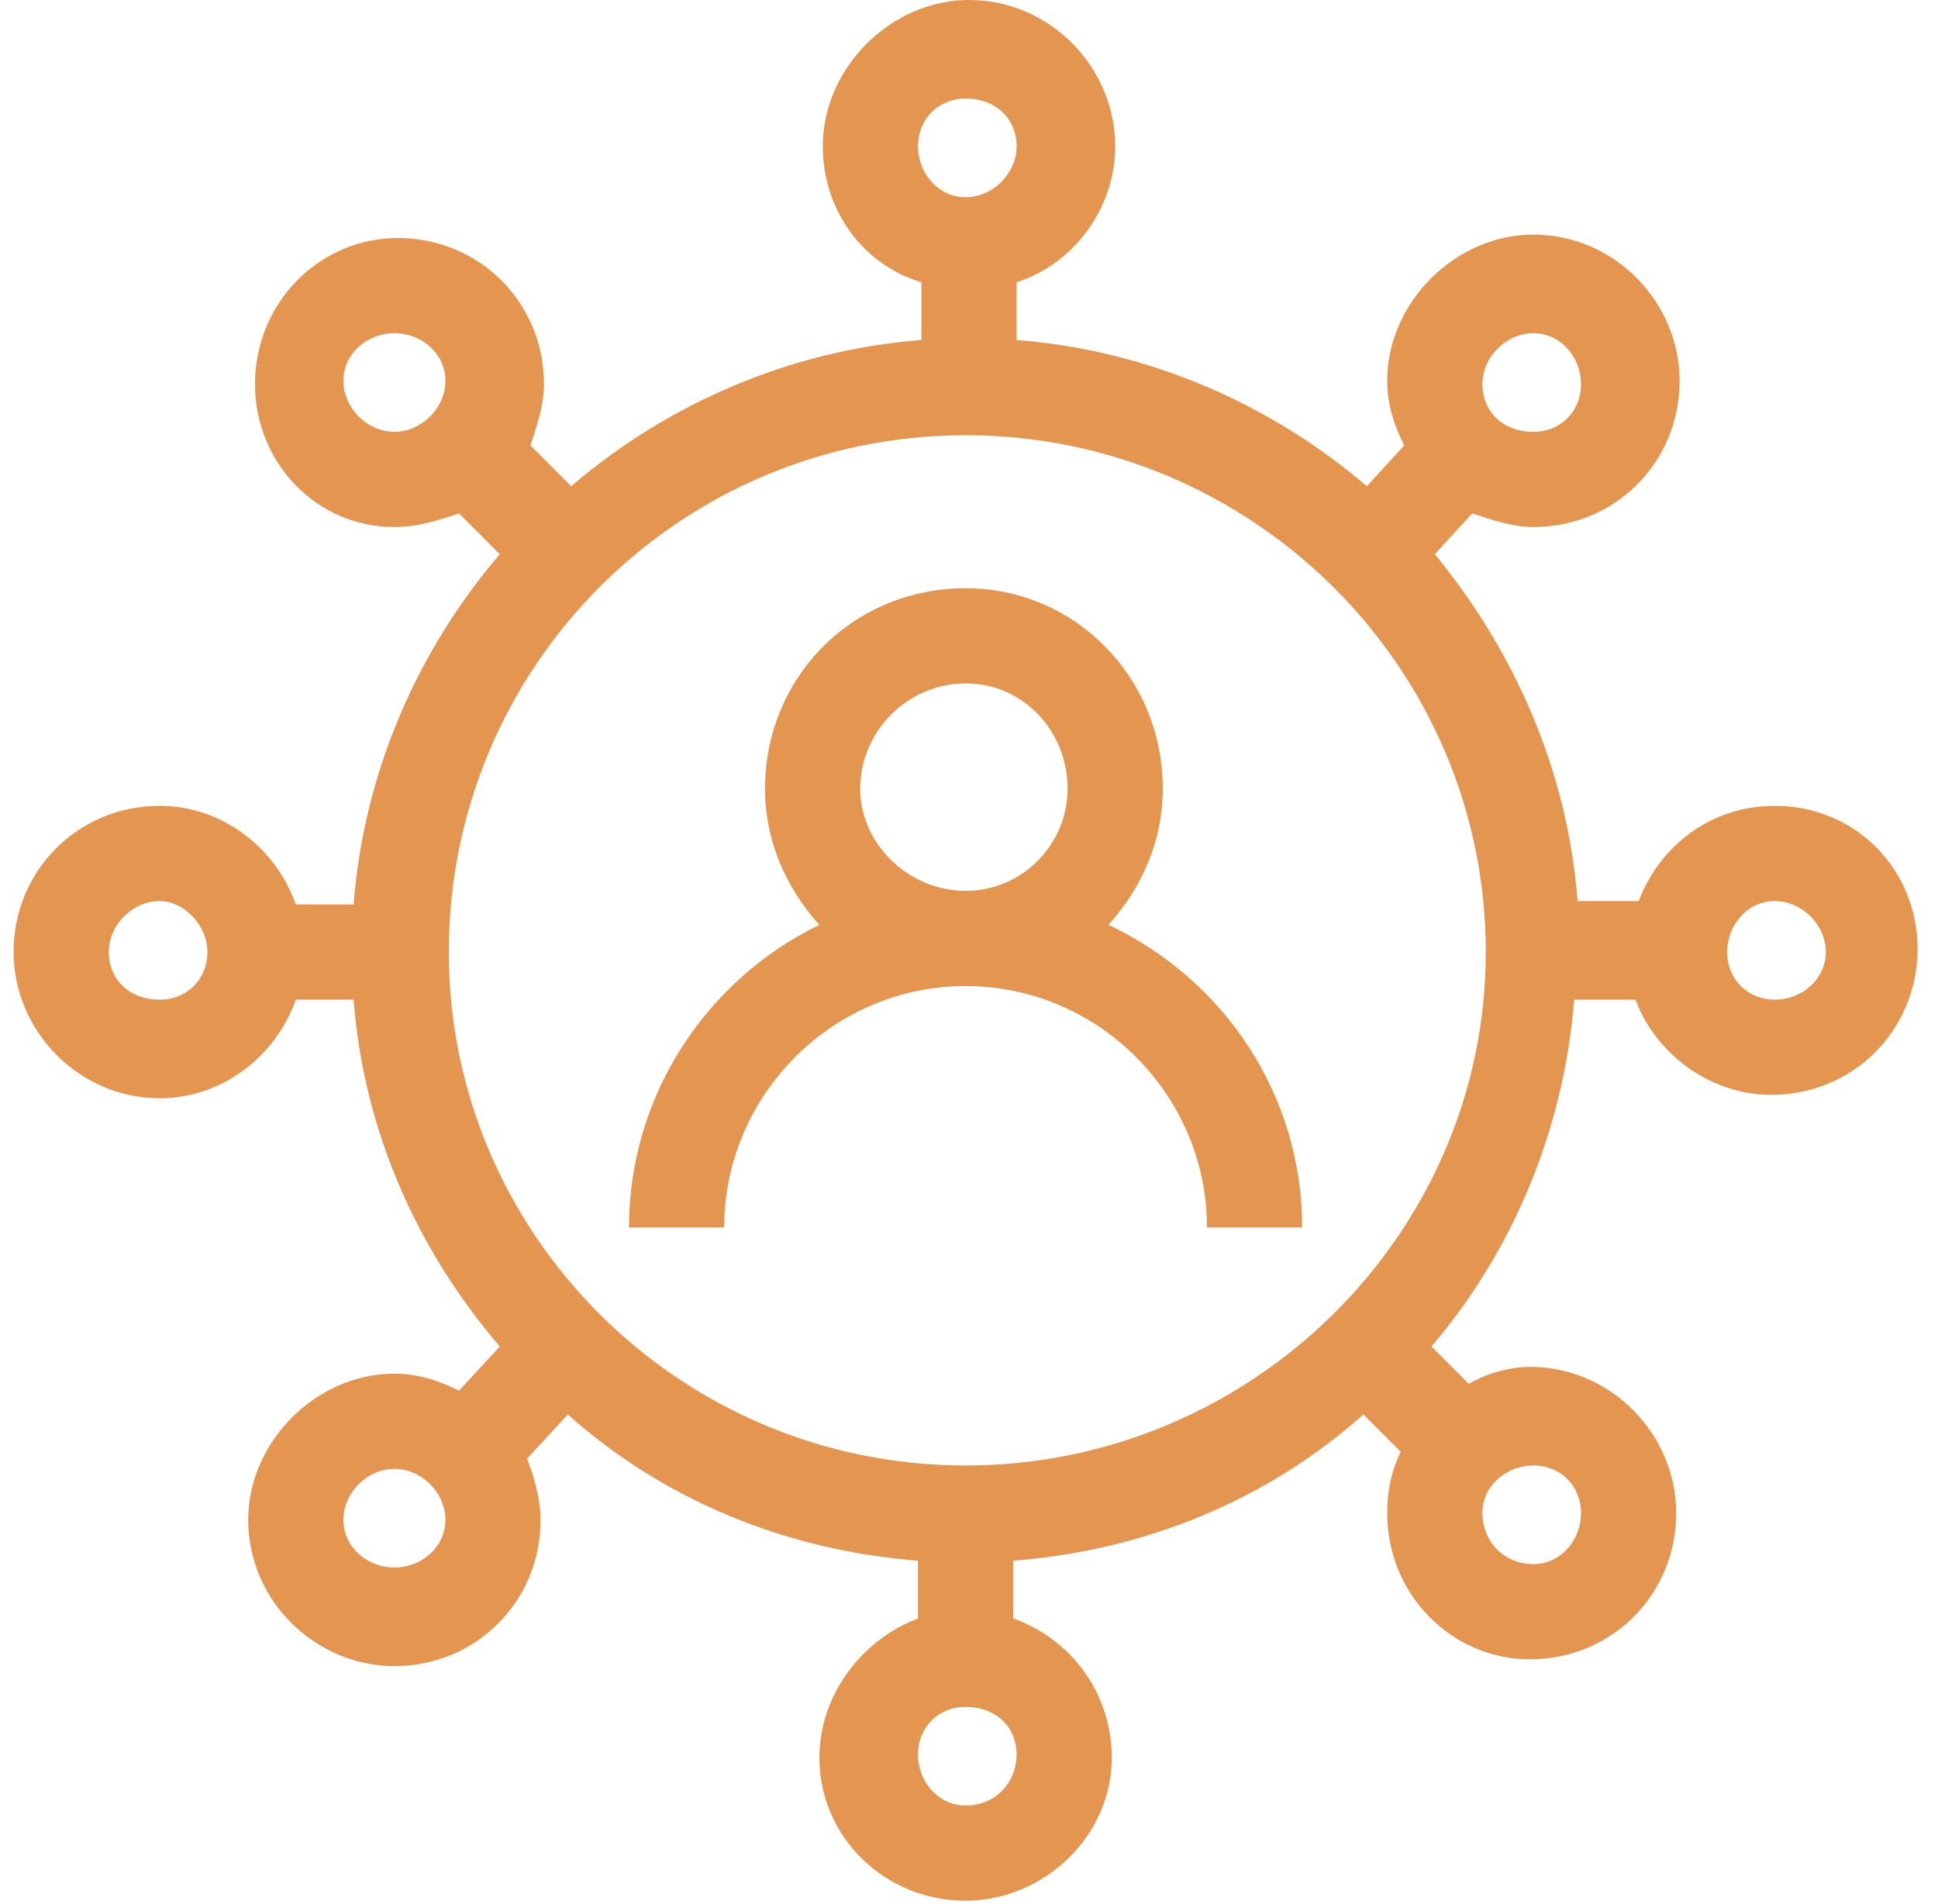
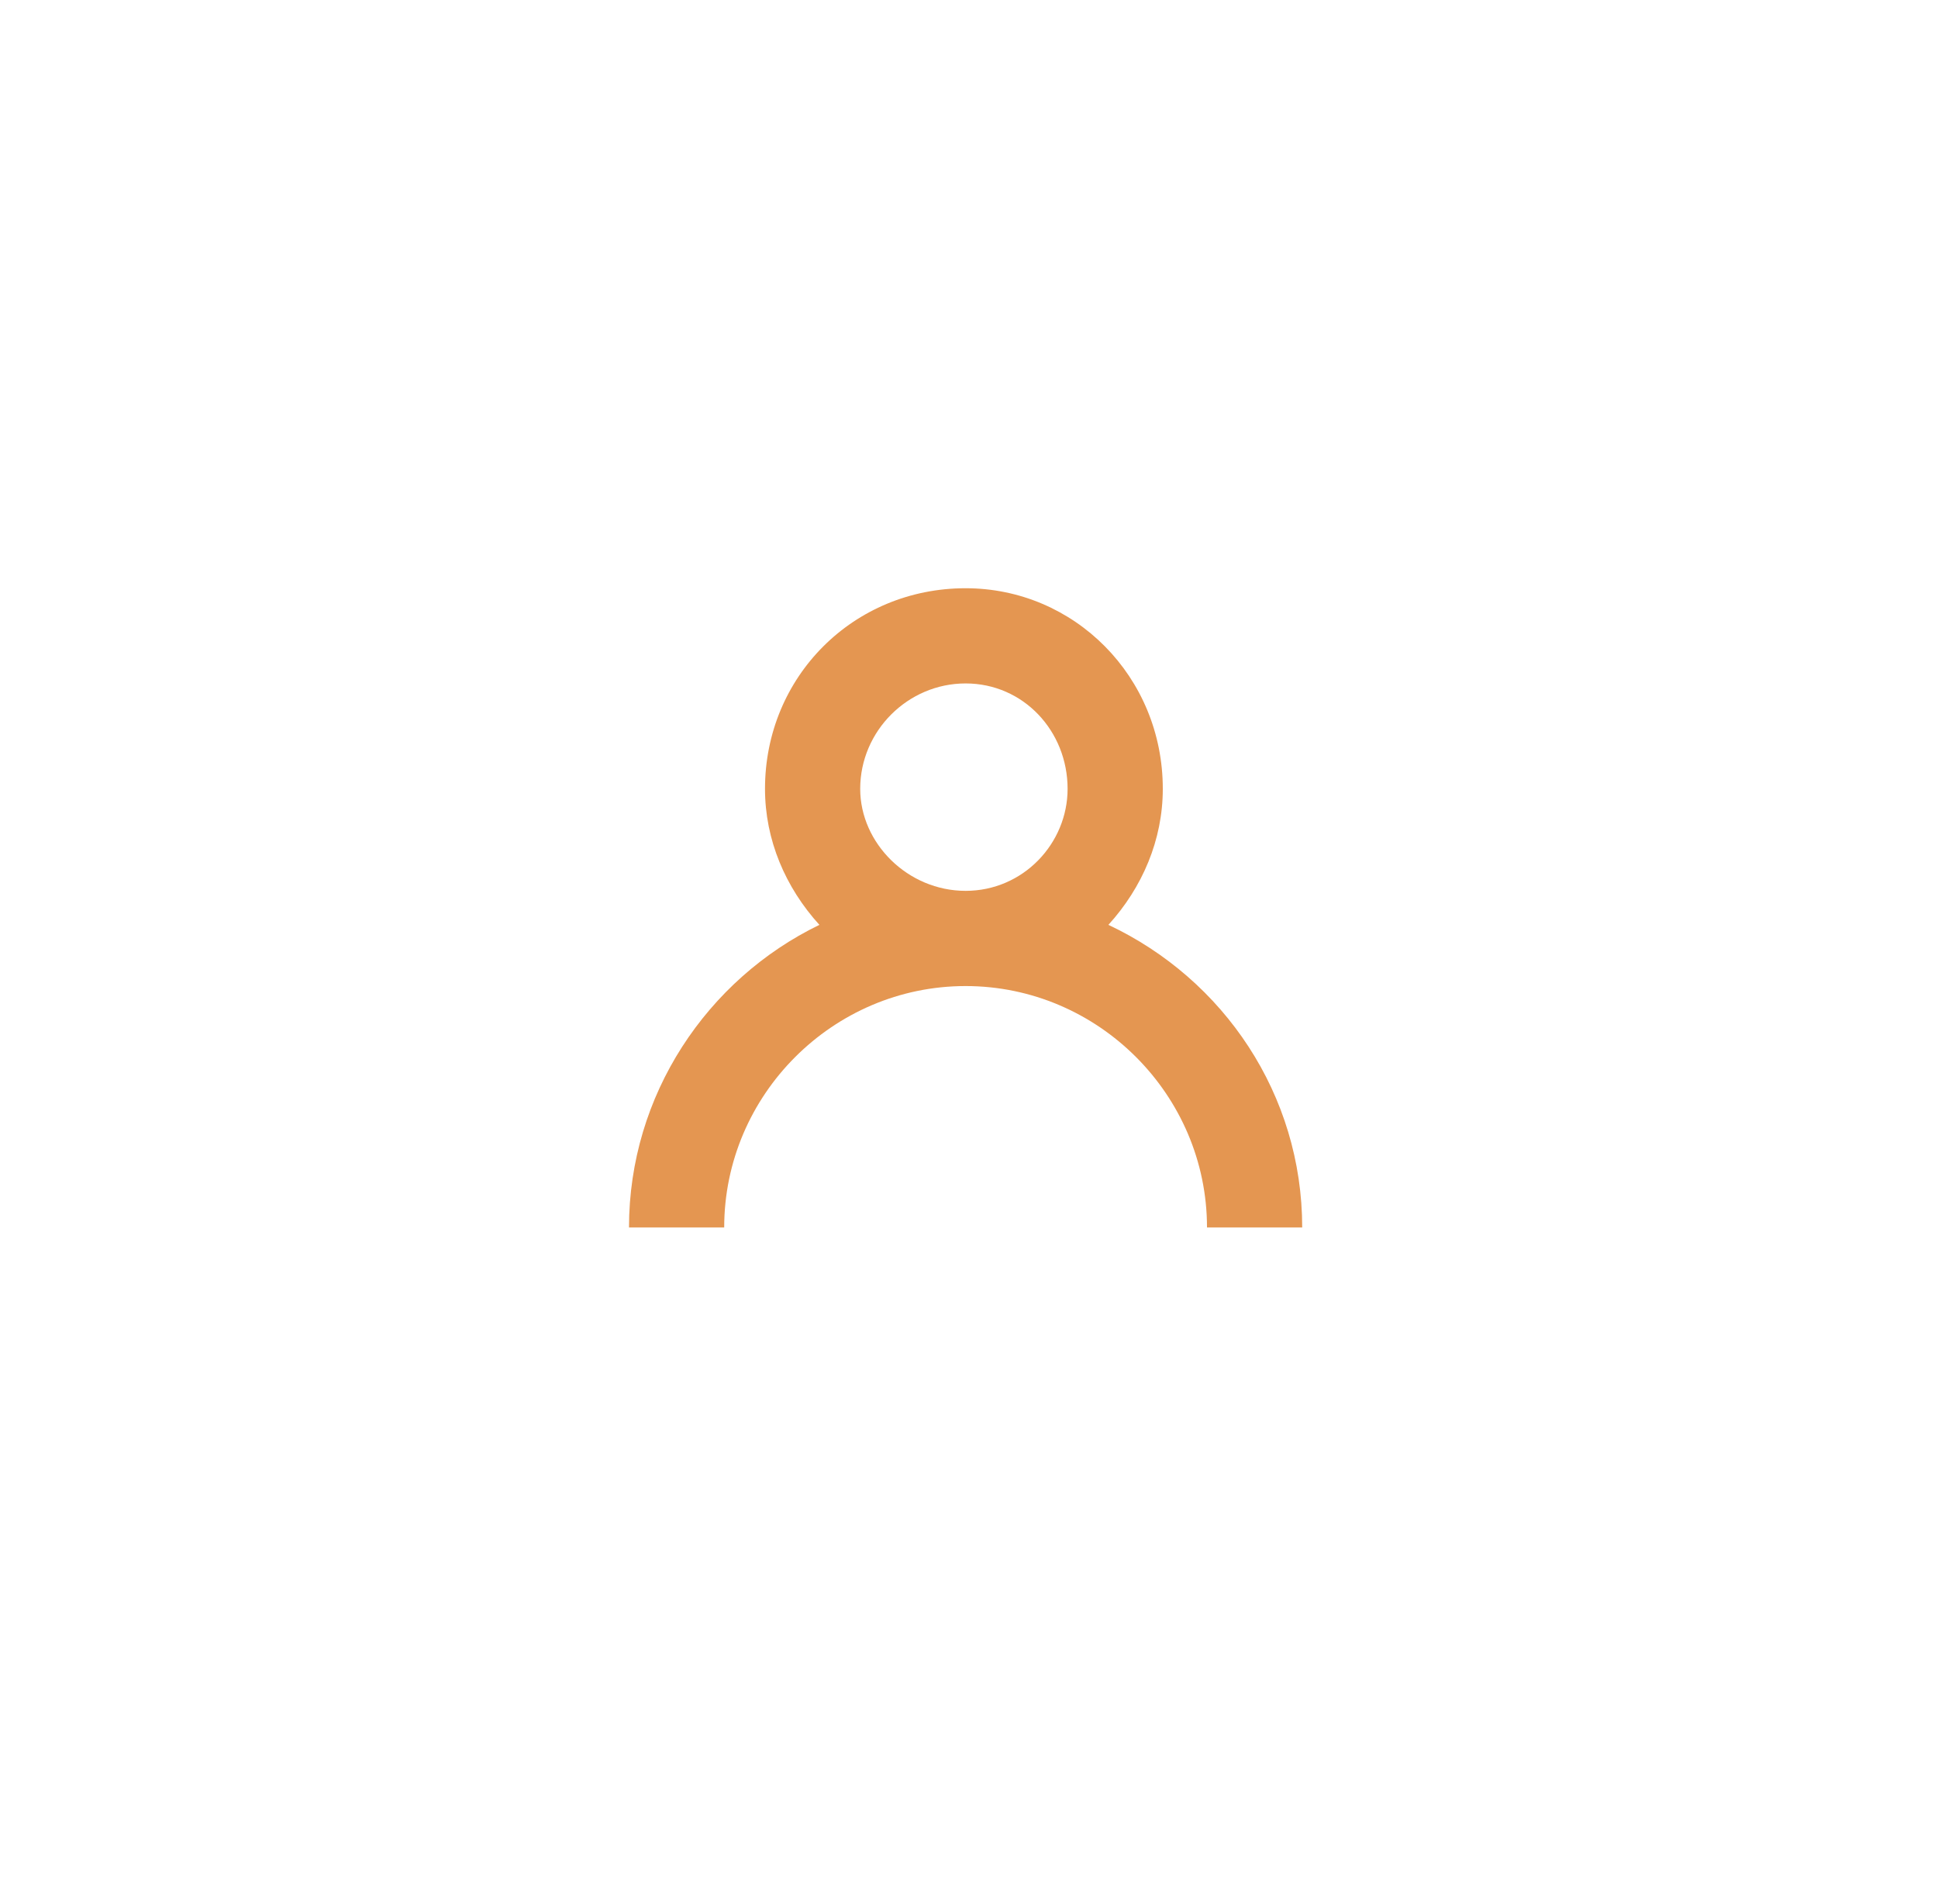
<svg xmlns="http://www.w3.org/2000/svg" width="57" height="56" viewBox="0 0 57 56">
  <g fill="none">
    <g fill="#E49651">
-       <path d="M32.6 27.2C33.6 26.1 34.2 24.7 34.2 23.2 34.2 19.9 31.6 17.3 28.4 17.3 25.1 17.3 22.5 19.9 22.5 23.2 22.5 24.7 23.1 26.1 24.1 27.2 20.8 28.8 18.5 32.2 18.5 36.1L21.3 36.1C21.3 32.2 24.5 29 28.4 29 32.3 29 35.5 32.2 35.5 36.1L38.3 36.1C38.3 32.2 36 28.8 32.6 27.2ZM25.3 23.2C25.3 21.5 26.7 20.1 28.4 20.1 30.1 20.1 31.4 21.5 31.4 23.2 31.4 24.8 30.1 26.2 28.4 26.2 26.7 26.2 25.3 24.8 25.3 23.2Z" />
-       <path d="M52.2 23.7C50.3 23.7 48.8 24.9 48.2 26.5L46.4 26.5C46.1 22.6 44.5 19.1 42.2 16.3L43.3 15.1C43.9 15.3 44.5 15.5 45.1 15.5 47.5 15.5 49.4 13.6 49.4 11.2 49.4 8.9 47.5 6.9 45.1 6.9 42.8 6.9 40.8 8.9 40.8 11.2 40.8 11.9 41 12.5 41.3 13.1L40.2 14.3C37.4 11.9 33.8 10.3 29.9 10L29.9 8.3C31.5 7.8 32.8 6.2 32.8 4.3 32.8 2 30.9 0 28.5 0 26.2 0 24.2 2 24.2 4.3 24.2 6.2 25.4 7.8 27.1 8.3L27.1 10C23.2 10.3 19.6 11.9 16.8 14.3L15.6 13.1C15.8 12.5 16 11.9 16 11.3 16 8.9 14.1 7 11.7 7 9.4 7 7.5 8.9 7.5 11.3 7.5 13.6 9.3 15.5 11.6 15.5 12.3 15.5 12.9 15.3 13.5 15.1L14.7 16.3C12.3 19.1 10.7 22.7 10.4 26.6L8.7 26.6C8.1 24.9 6.5 23.7 4.7 23.7 2.3 23.7 0.4 25.6 0.4 28 0.4 30.3 2.3 32.3 4.7 32.3 6.5 32.3 8.1 31.1 8.7 29.4L10.4 29.4C10.7 33.3 12.3 36.8 14.7 39.6L13.5 40.9C12.9 40.6 12.3 40.4 11.6 40.4 9.3 40.4 7.3 42.4 7.3 44.7 7.3 47.1 9.3 49 11.6 49 14 49 15.9 47.1 15.9 44.7 15.9 44.1 15.7 43.4 15.5 42.9L16.7 41.6C19.5 44.1 23.1 45.6 27 45.9L27 47.6C25.4 48.2 24.1 49.8 24.1 51.7 24.1 54 26 55.9 28.4 55.9 30.7 55.9 32.7 54 32.7 51.7 32.7 49.8 31.5 48.2 29.8 47.6L29.8 45.9C33.7 45.6 37.3 44.1 40.1 41.6L41.2 42.7C40.9 43.3 40.8 43.9 40.8 44.5 40.8 46.9 42.7 48.8 45 48.8 47.4 48.8 49.3 46.9 49.3 44.5 49.3 42.2 47.4 40.2 45 40.2 44.4 40.2 43.7 40.4 43.2 40.7L42.1 39.6C44.5 36.8 46 33.2 46.3 29.4L48.1 29.4C48.7 31 50.3 32.2 52.1 32.2 54.5 32.2 56.4 30.3 56.4 27.9 56.4 25.6 54.6 23.7 52.2 23.7ZM45.1 9.8C45.9 9.8 46.5 10.5 46.5 11.3 46.5 12.1 45.9 12.7 45.1 12.7 44.2 12.7 43.6 12.1 43.6 11.3 43.6 10.5 44.3 9.8 45.1 9.8ZM28.4 2.9C29.3 2.9 29.9 3.5 29.9 4.3 29.9 5.1 29.2 5.8 28.4 5.8 27.6 5.8 27 5.1 27 4.3 27 3.5 27.6 2.9 28.4 2.9ZM11.6 12.7C10.8 12.7 10.1 12 10.1 11.2 10.1 10.4 10.8 9.8 11.6 9.8 12.4 9.8 13.1 10.4 13.1 11.2 13.1 12 12.4 12.7 11.6 12.7ZM4.7 29.4C3.8 29.4 3.2 28.8 3.2 28 3.2 27.2 3.9 26.5 4.7 26.5 5.4 26.5 6.1 27.2 6.1 28 6.1 28.8 5.5 29.4 4.7 29.4ZM11.6 46.1C10.8 46.1 10.1 45.5 10.1 44.7 10.1 43.9 10.8 43.2 11.6 43.2 12.4 43.2 13.1 43.9 13.1 44.7 13.1 45.5 12.4 46.1 11.6 46.1ZM28.4 53.1C27.6 53.1 27 52.4 27 51.6 27 50.8 27.6 50.2 28.4 50.2 29.3 50.2 29.9 50.8 29.9 51.6 29.9 52.4 29.3 53.1 28.4 53.1ZM45.1 43.1C45.9 43.1 46.5 43.7 46.5 44.5 46.5 45.3 45.9 46 45.1 46 44.2 46 43.6 45.3 43.6 44.5 43.6 43.7 44.3 43.1 45.1 43.1ZM28.4 43.1C20 43.1 13.2 36.3 13.2 28 13.2 19.6 20 12.8 28.4 12.8 36.8 12.8 43.7 19.6 43.7 28 43.7 36.3 36.8 43.1 28.4 43.1ZM52.2 29.4C51.4 29.4 50.8 28.8 50.8 28 50.8 27.2 51.4 26.5 52.2 26.5 53 26.5 53.7 27.2 53.7 28 53.7 28.8 53 29.4 52.2 29.4Z" />
+       <path d="M32.6 27.2C33.6 26.1 34.2 24.7 34.2 23.2 34.2 19.9 31.6 17.3 28.4 17.3 25.1 17.3 22.5 19.9 22.5 23.2 22.5 24.7 23.1 26.1 24.1 27.2 20.8 28.8 18.5 32.2 18.5 36.1L21.3 36.1C21.3 32.2 24.5 29 28.4 29 32.3 29 35.5 32.2 35.5 36.1L38.3 36.1C38.3 32.2 36 28.8 32.6 27.2ZM25.3 23.2C25.3 21.5 26.7 20.1 28.4 20.1 30.1 20.1 31.4 21.5 31.4 23.2 31.4 24.8 30.1 26.2 28.4 26.2 26.7 26.2 25.3 24.8 25.3 23.2" />
    </g>
  </g>
</svg>